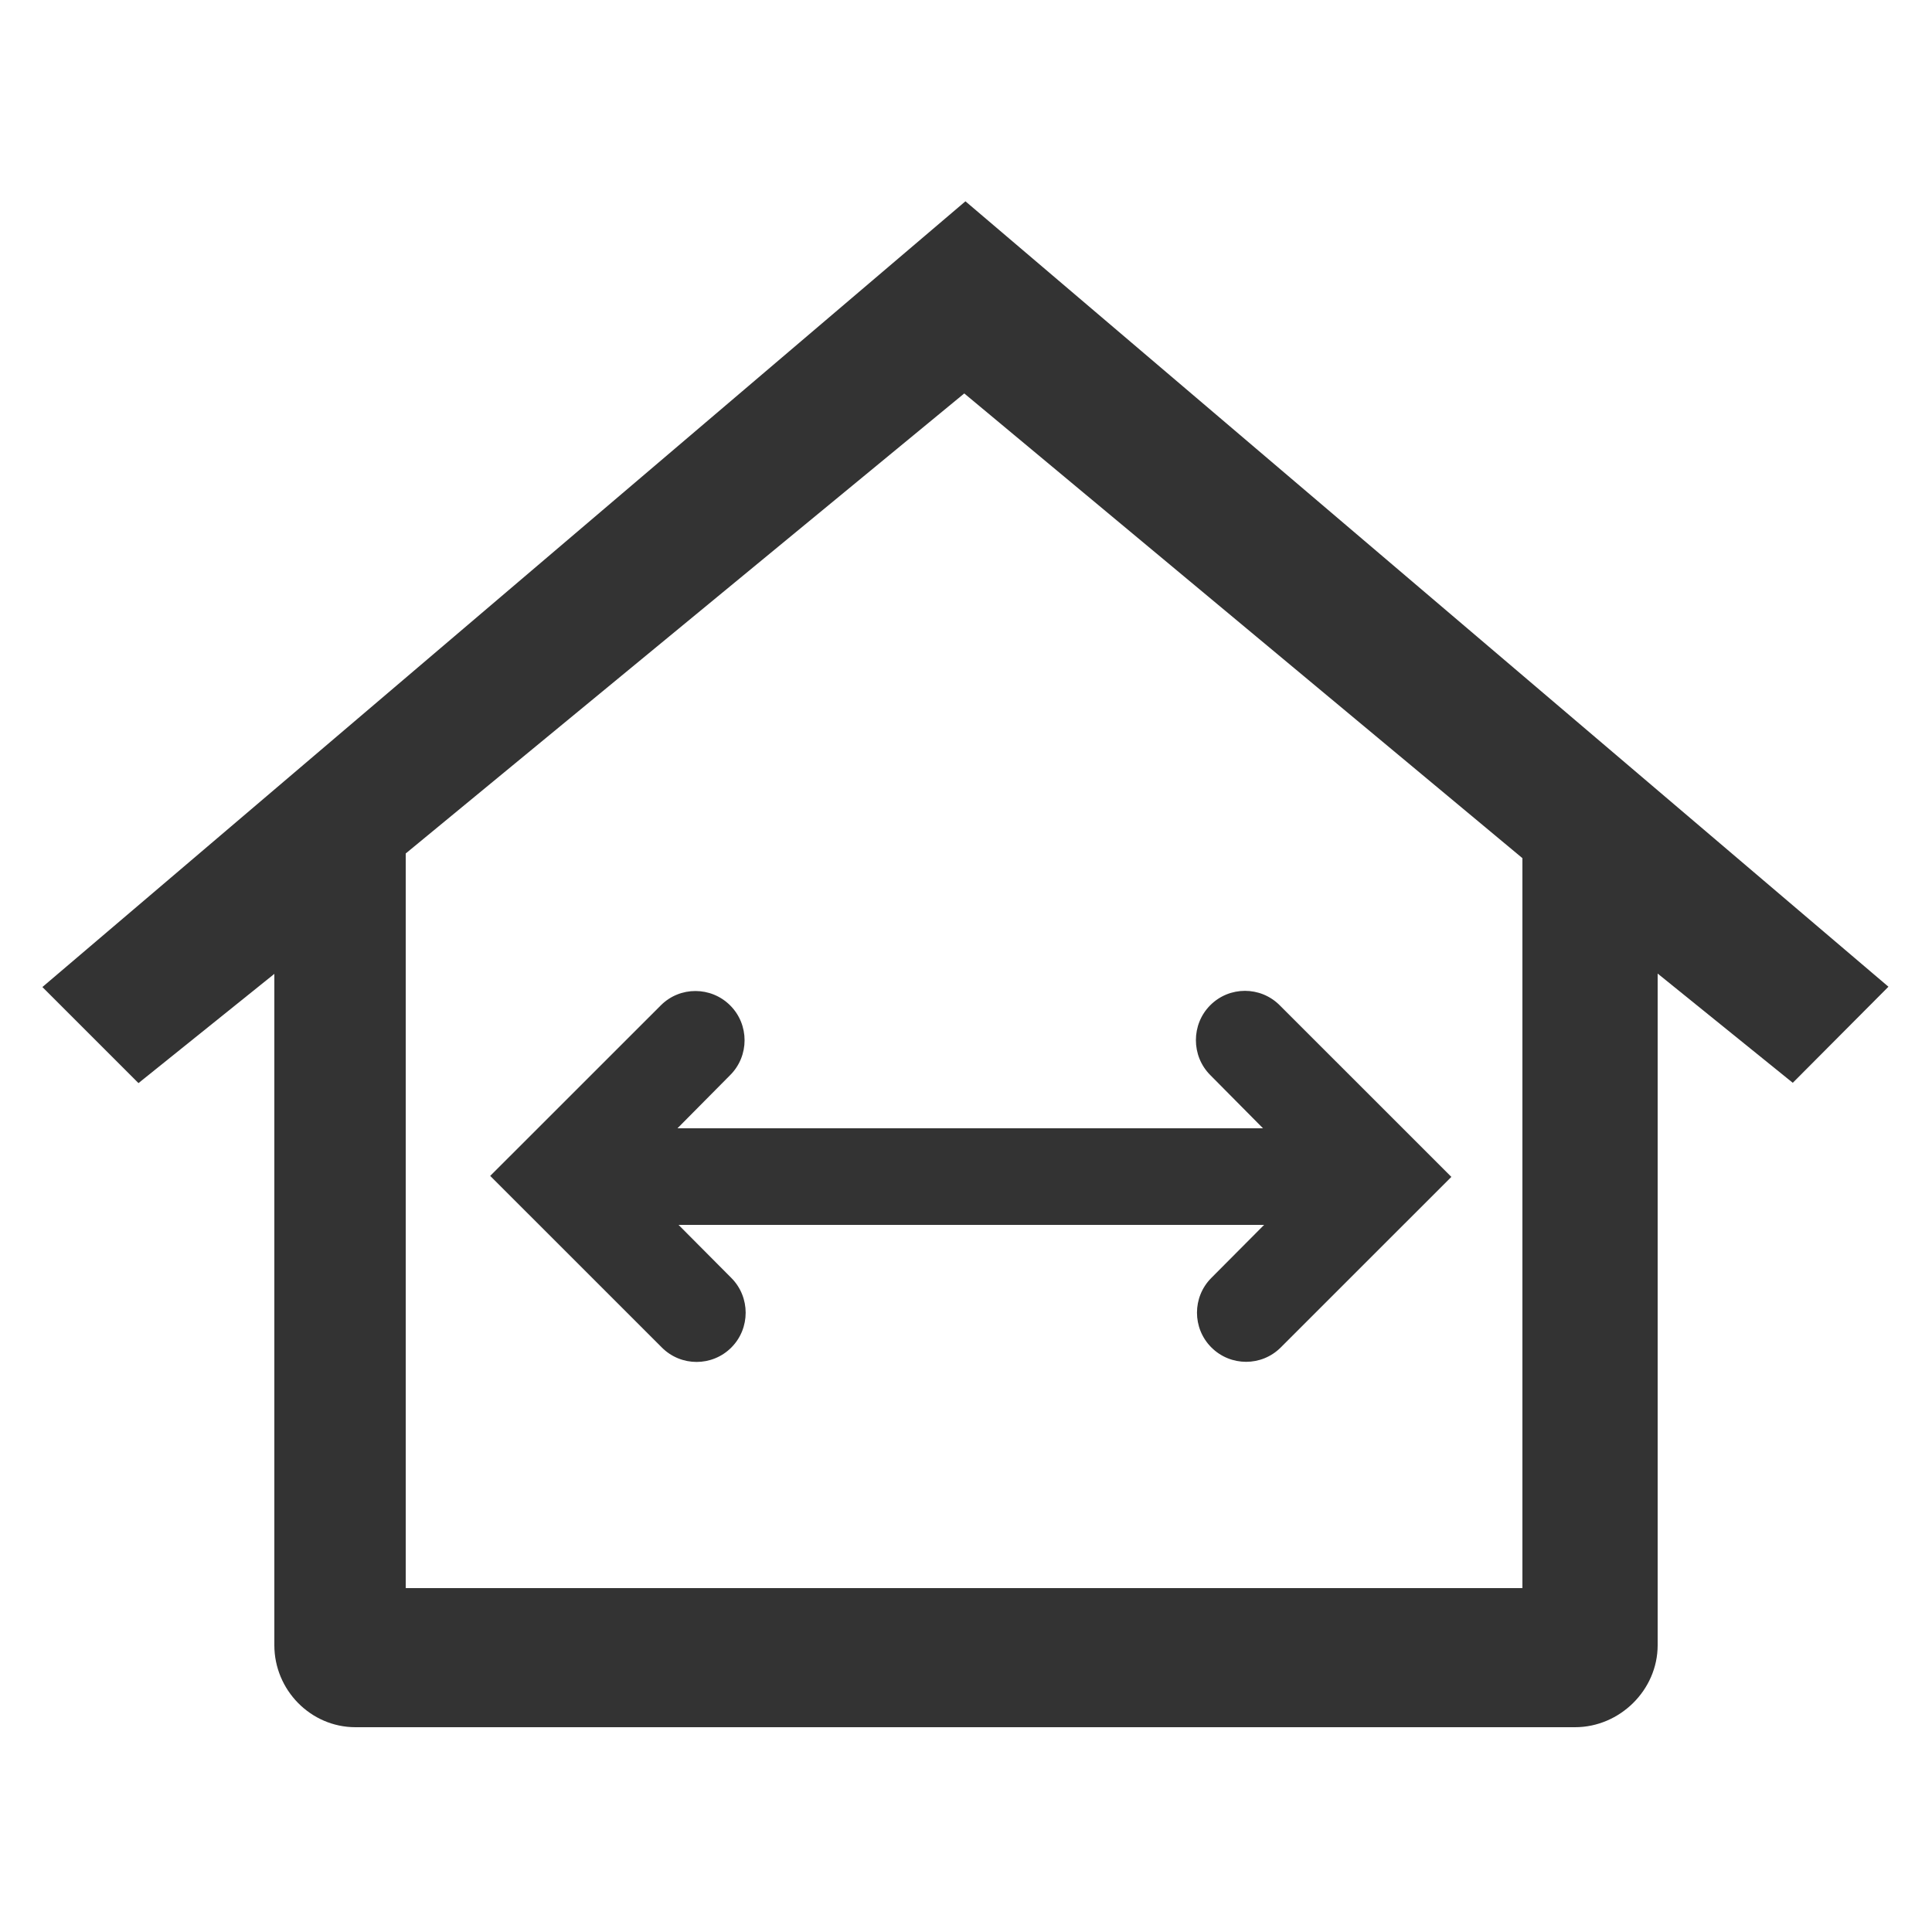
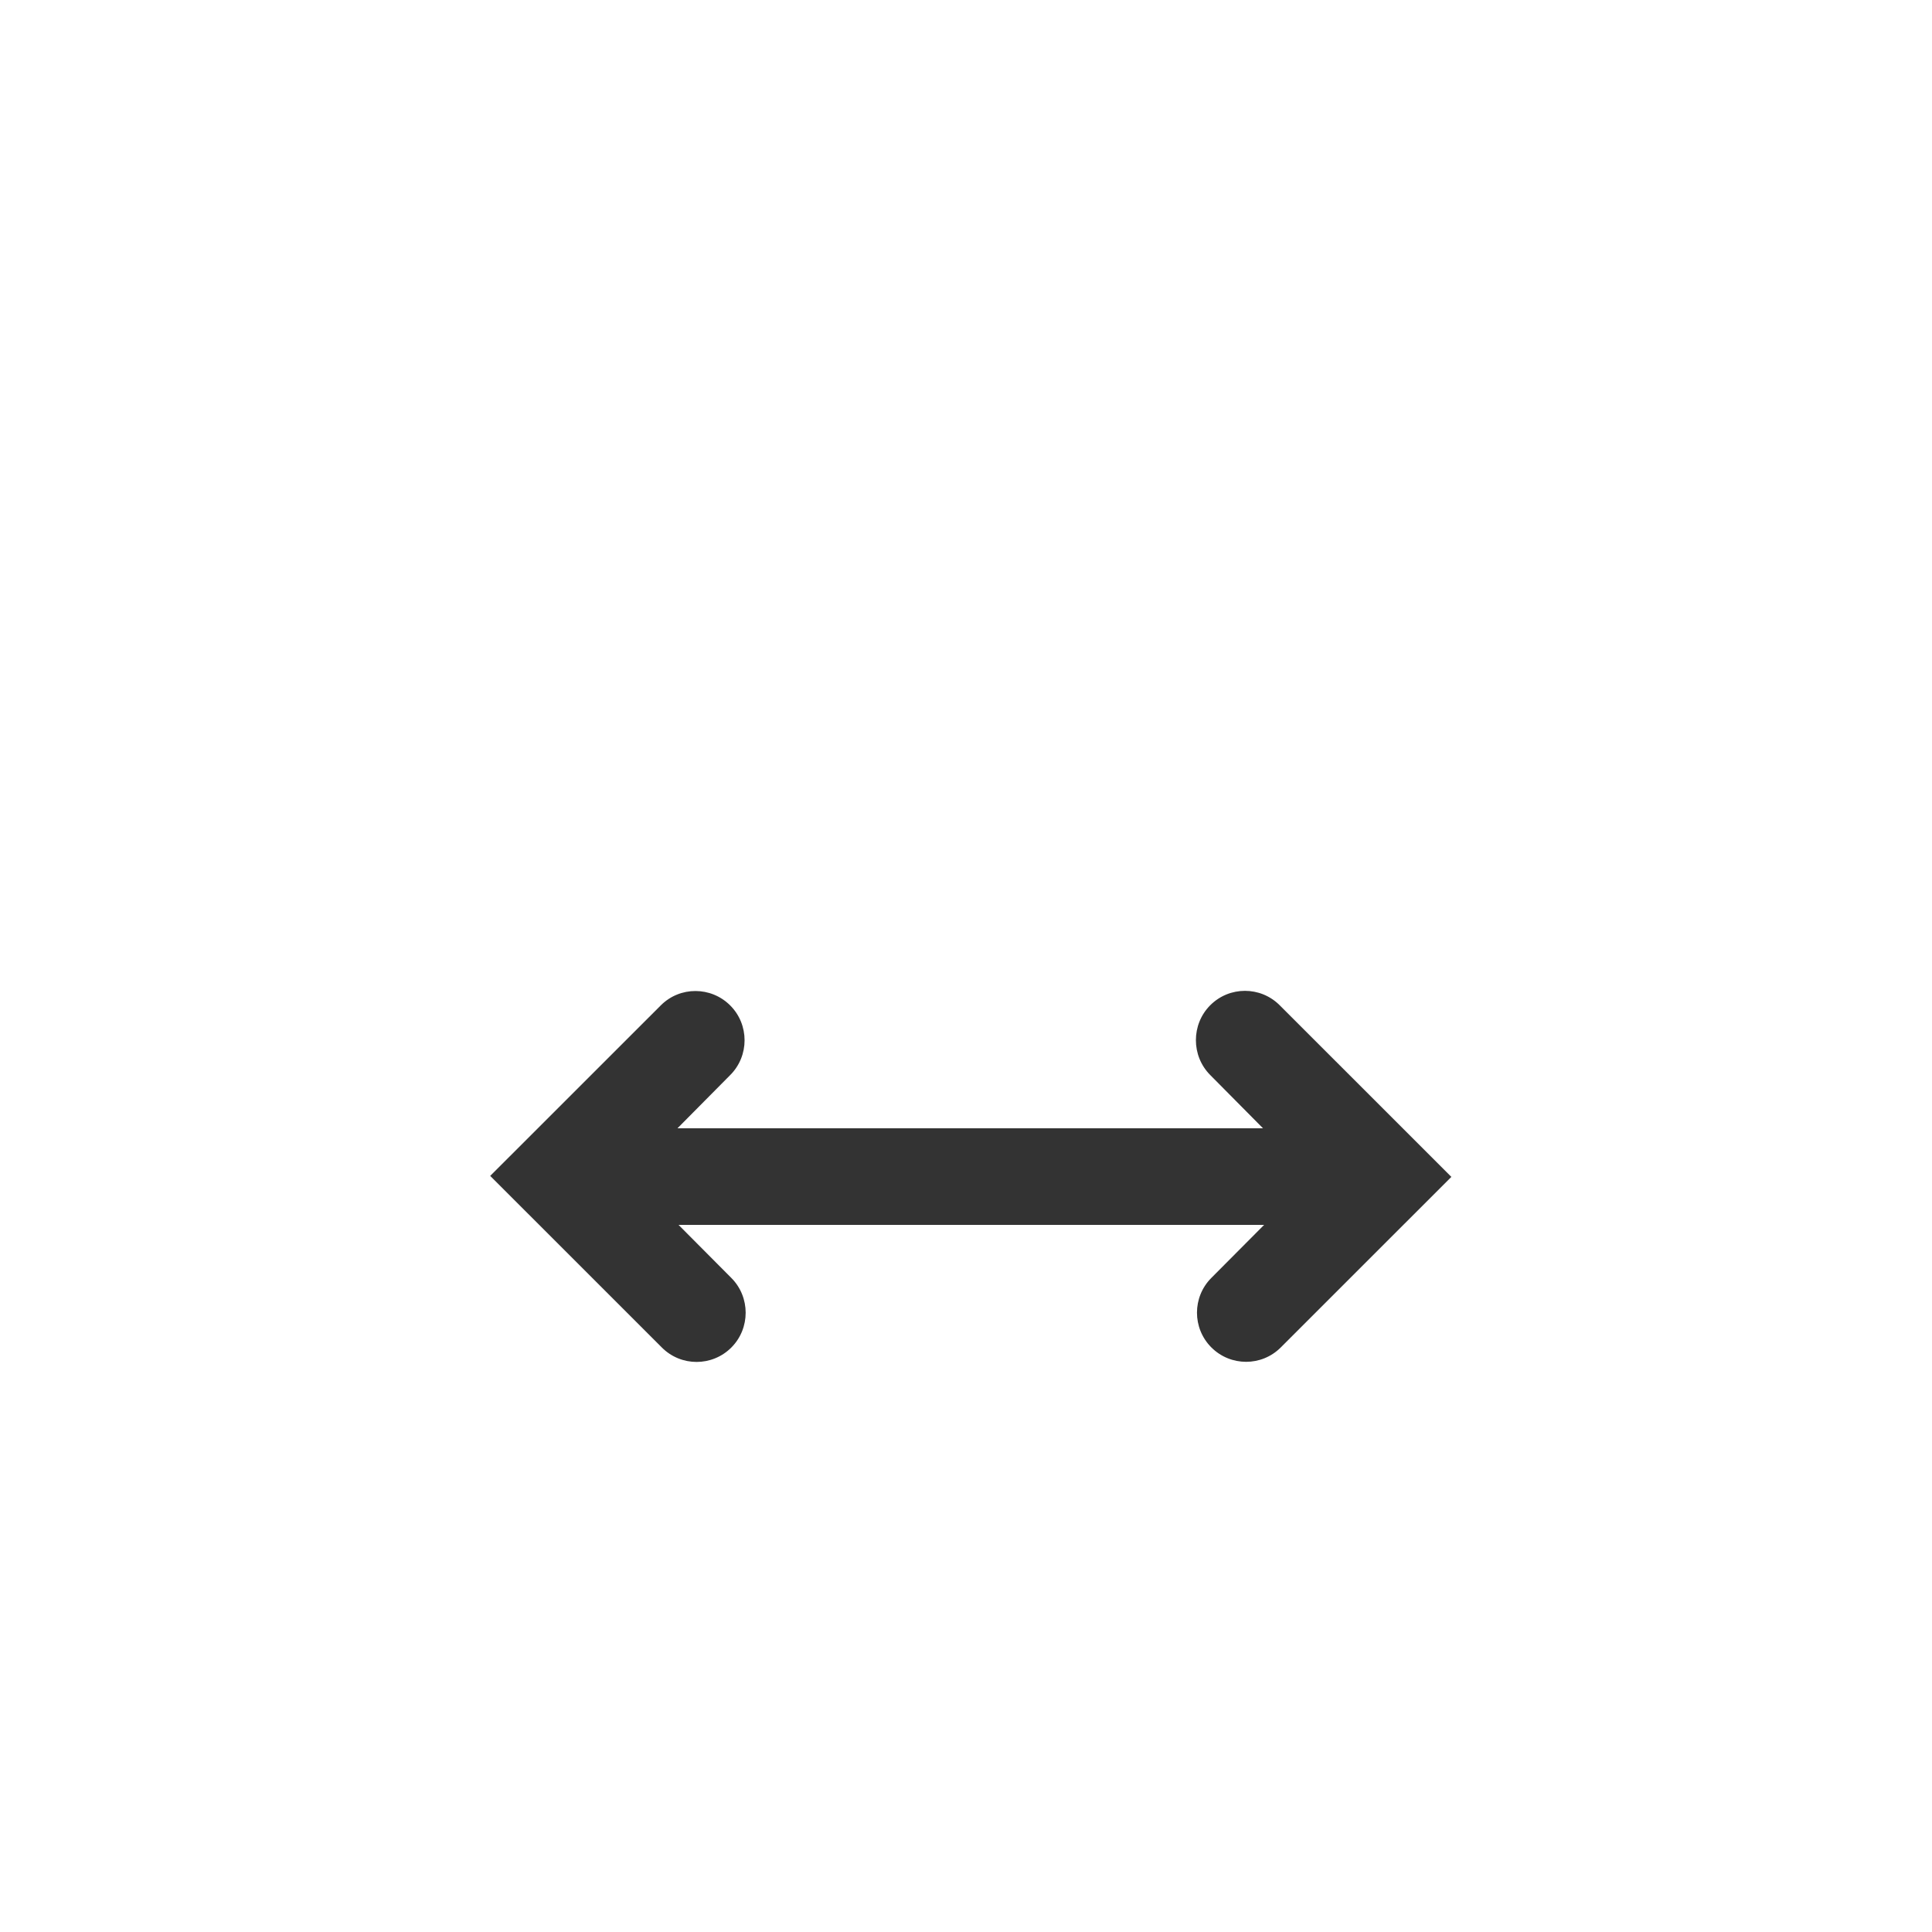
<svg xmlns="http://www.w3.org/2000/svg" id="Layer_1" style="enable-background:new 0 0 500 500;" version="1.1" viewBox="0 0 500 500" xml:space="preserve">
  <style type="text/css">
	.st0{fill:#333333;}
</style>
  <g>
-     <path class="st0" d="M249.854,52.096L10.971,255.445l24.866,24.862L71,252.038v173.737C71,437.362,80.396,447,91.987,447h315.634   c11.593,0,21.379-9.638,21.379-21.225V251.958l34.968,28.271l24.76-24.866L249.854,52.096z M394,411H105V220.878l144.55-119.056   L394,222.09V411z" />
    <path class="st0" d="M326.866,292H175.328l13.651-13.775c4.958-4.958,4.958-13.059,0-18.017c-4.959-4.958-12.996-4.99-17.954-0.031   l-44.16,44.144l44.44,44.432c4.958,4.958,12.996,4.954,17.954-0.004c4.958-4.958,4.958-13.07,0-18.028L175.611,317h151.537   l-13.651,13.721c-4.958,4.958-4.958,13.032,0,17.99c4.959,4.959,12.996,4.976,17.954,0.018l44.16-44.15l-44.44-44.431   c-4.958-4.958-12.996-4.958-17.954,0c-4.958,4.958-4.958,13.122,0,18.08L326.866,292z" />
  </g>
</svg>